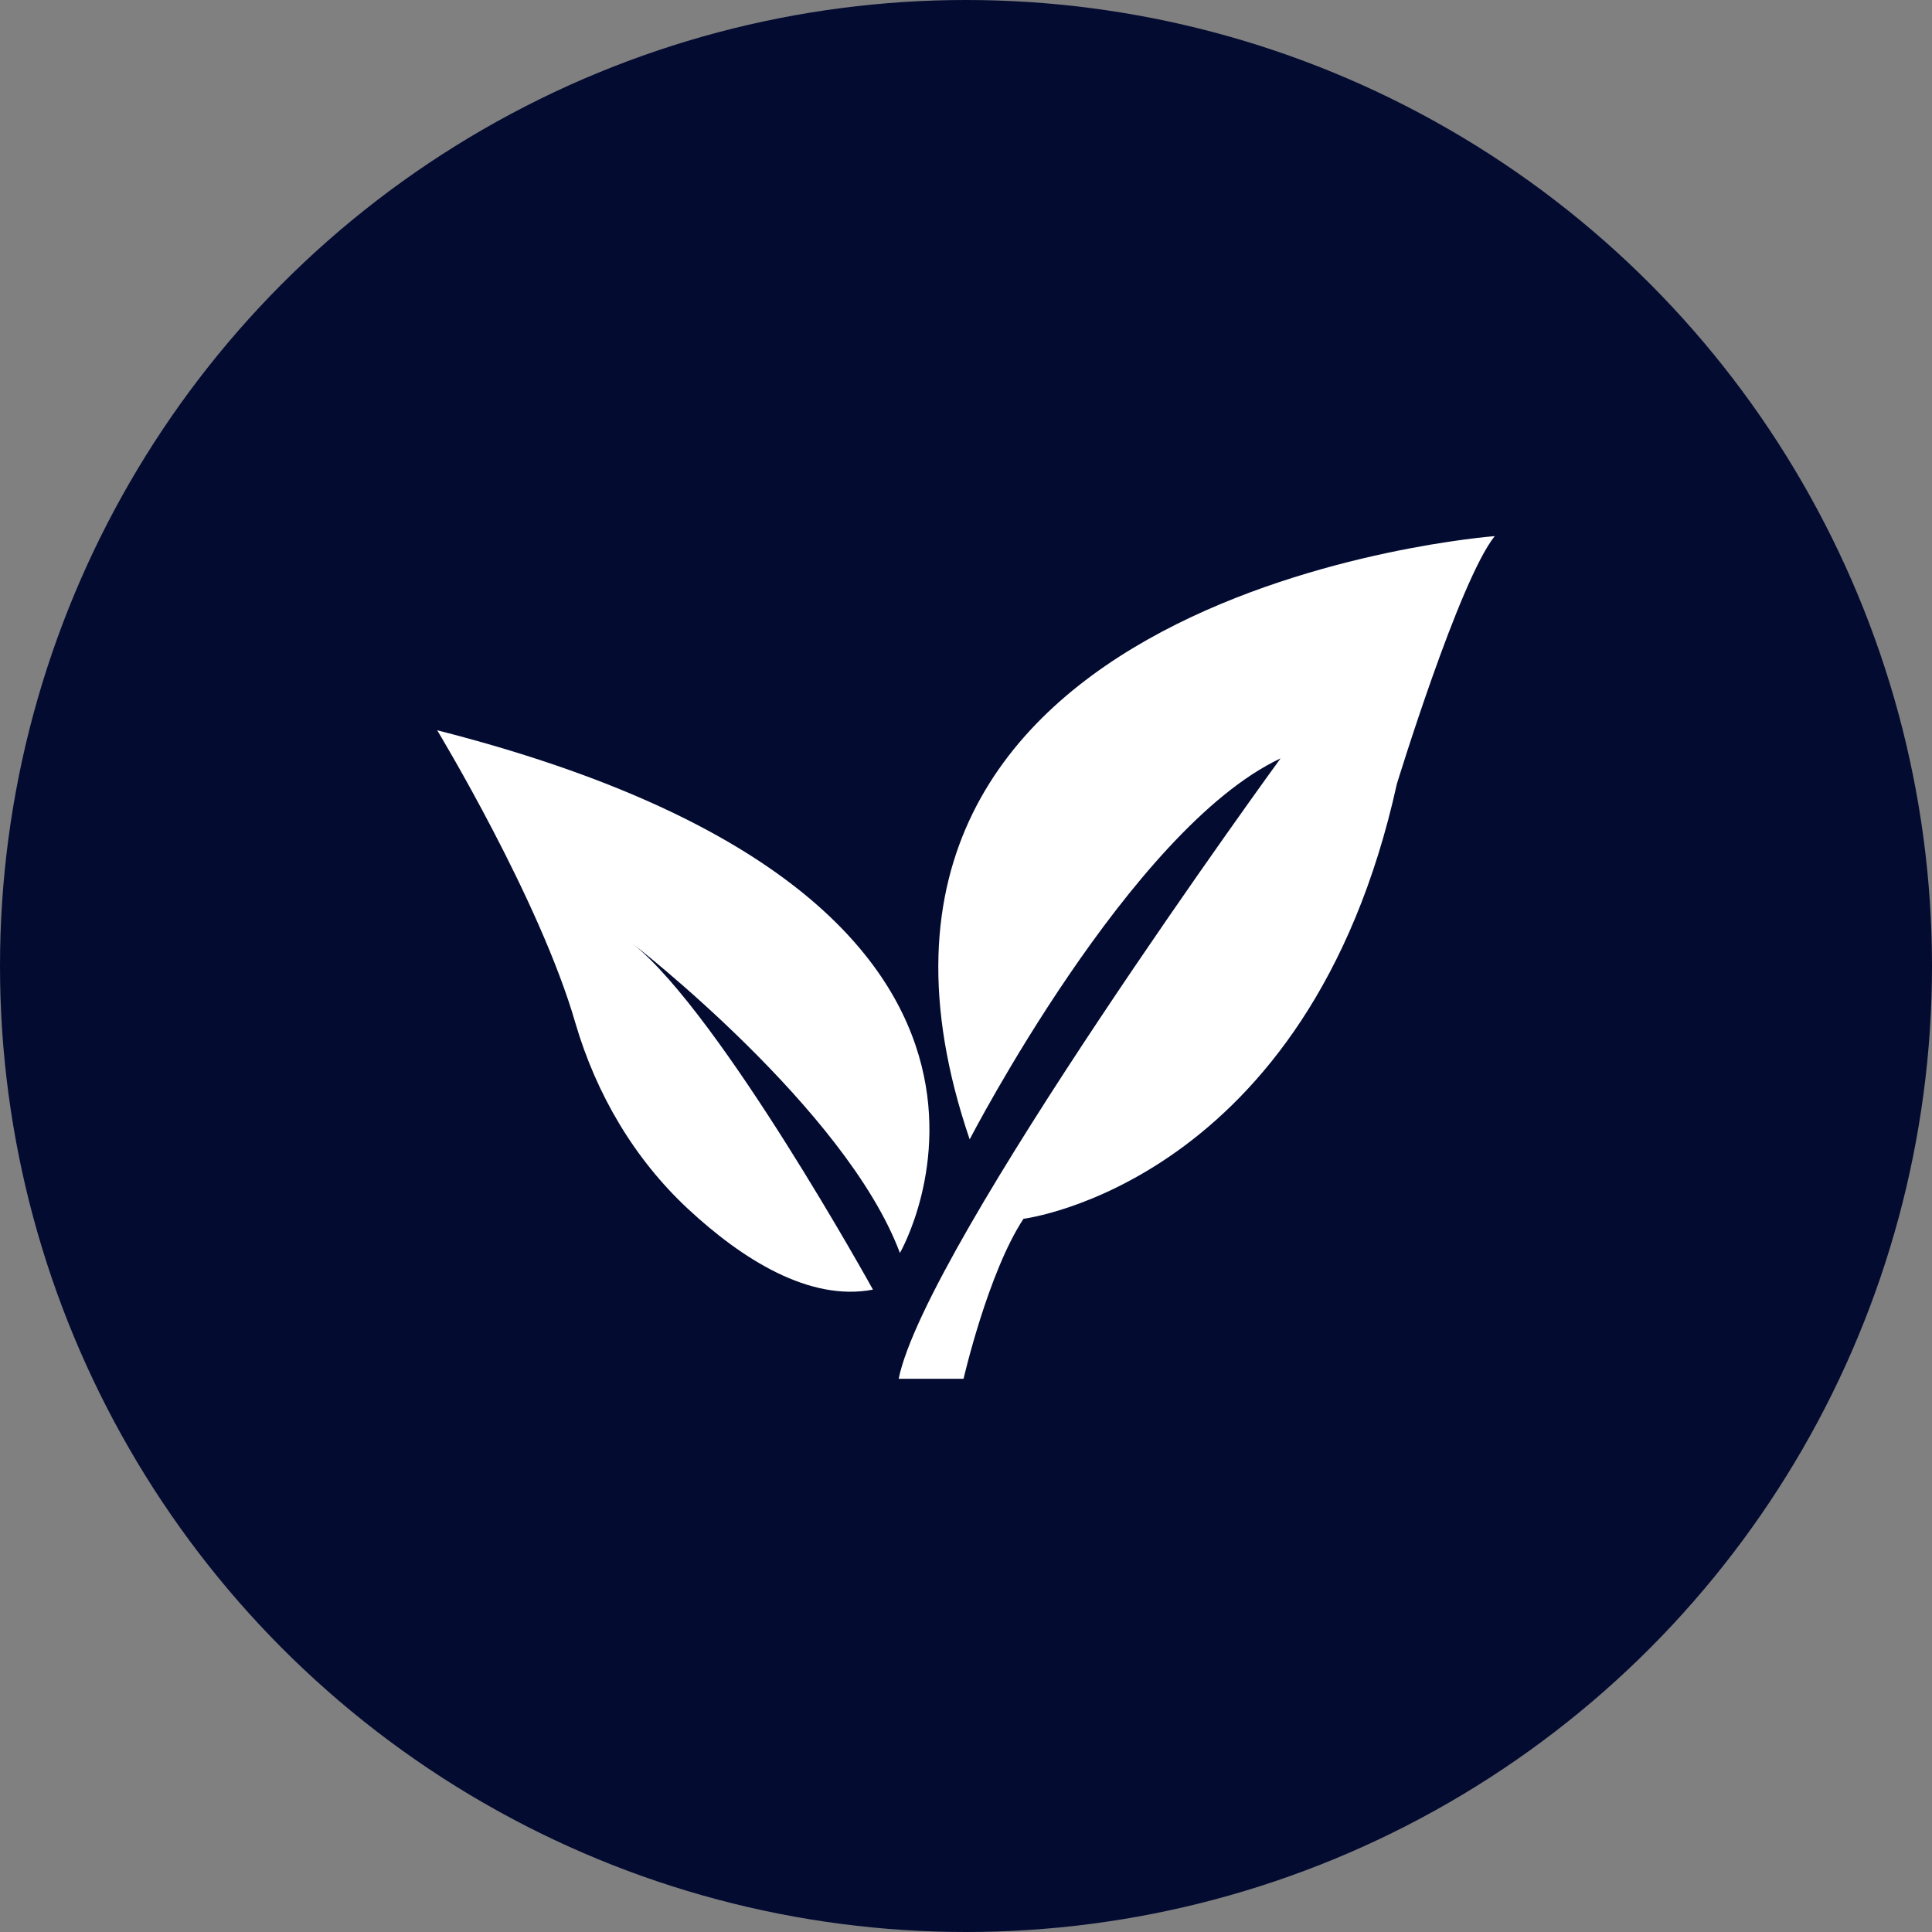
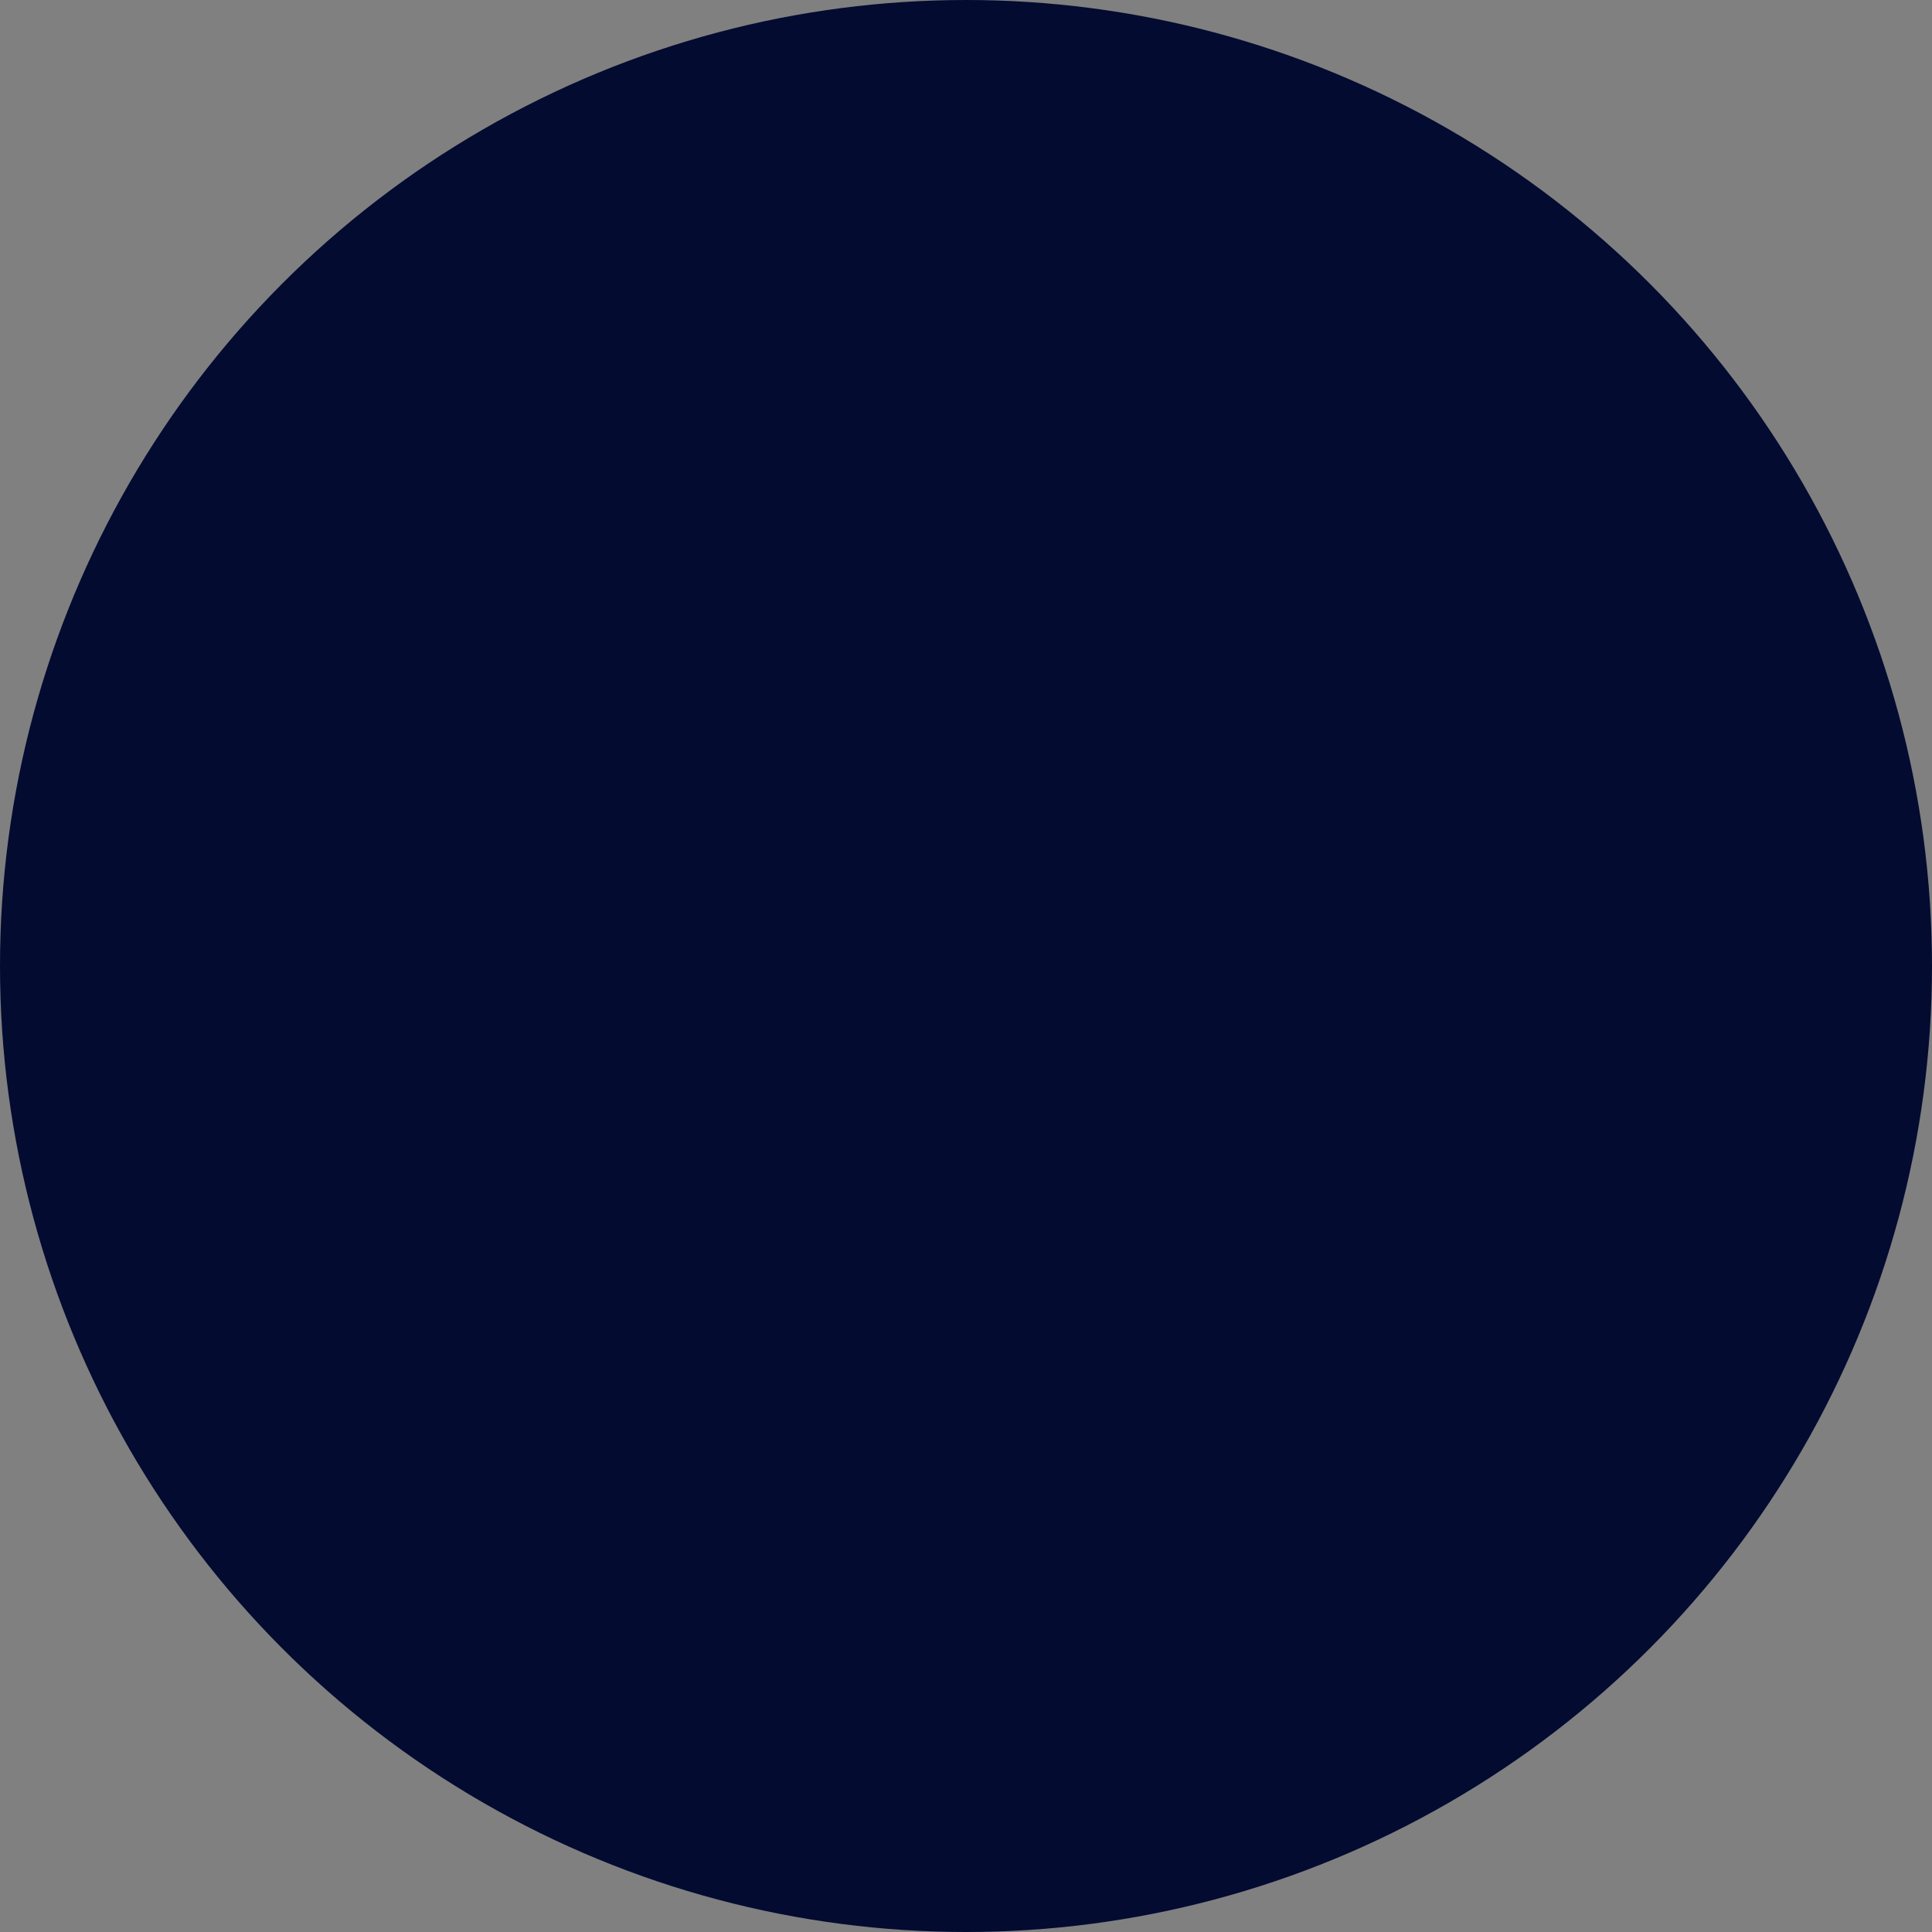
<svg xmlns="http://www.w3.org/2000/svg" width="113" height="113" viewBox="0 0 113 113" fill="none">
  <rect x="0" y="0" width="113" height="113" fill="#808080" stroke="none" />
  <circle cx="56.5" cy="56.5" r="56.5" fill="#030B31" />
  <g clip-path="url(#clip0_225_243)">
-     <path d="M59.864 71.284C57.789 74.426 56.357 80.643 56.357 80.643H52.562C54.137 72.859 74.898 44.356 74.898 44.356C66.092 48.5 56.715 66.641 56.715 66.641C45.761 34.499 87.426 31.357 87.426 31.357C85.351 33.93 81.699 45.858 81.699 45.858C76.545 69.214 59.864 71.285 59.864 71.285L59.864 71.284Z" fill="white" />
    <path d="M51.058 75.428C47.336 76.142 43.398 73.642 40.246 70.712C37.097 67.783 34.877 63.999 33.66 59.856C31.585 52.64 25.57 42.713 25.57 42.713C64.59 52.643 52.635 73.285 52.635 73.285C49.486 64.856 37.027 55.213 37.027 55.213C42.181 59.357 51.058 75.428 51.058 75.428Z" fill="white" />
  </g>
  <defs>
    <clipPath id="clip0_225_243">
-       <rect width="63" height="50" fill="white" transform="matrix(-1 0 0 1 88 31)" />
-     </clipPath>
+       </clipPath>
  </defs>
</svg>